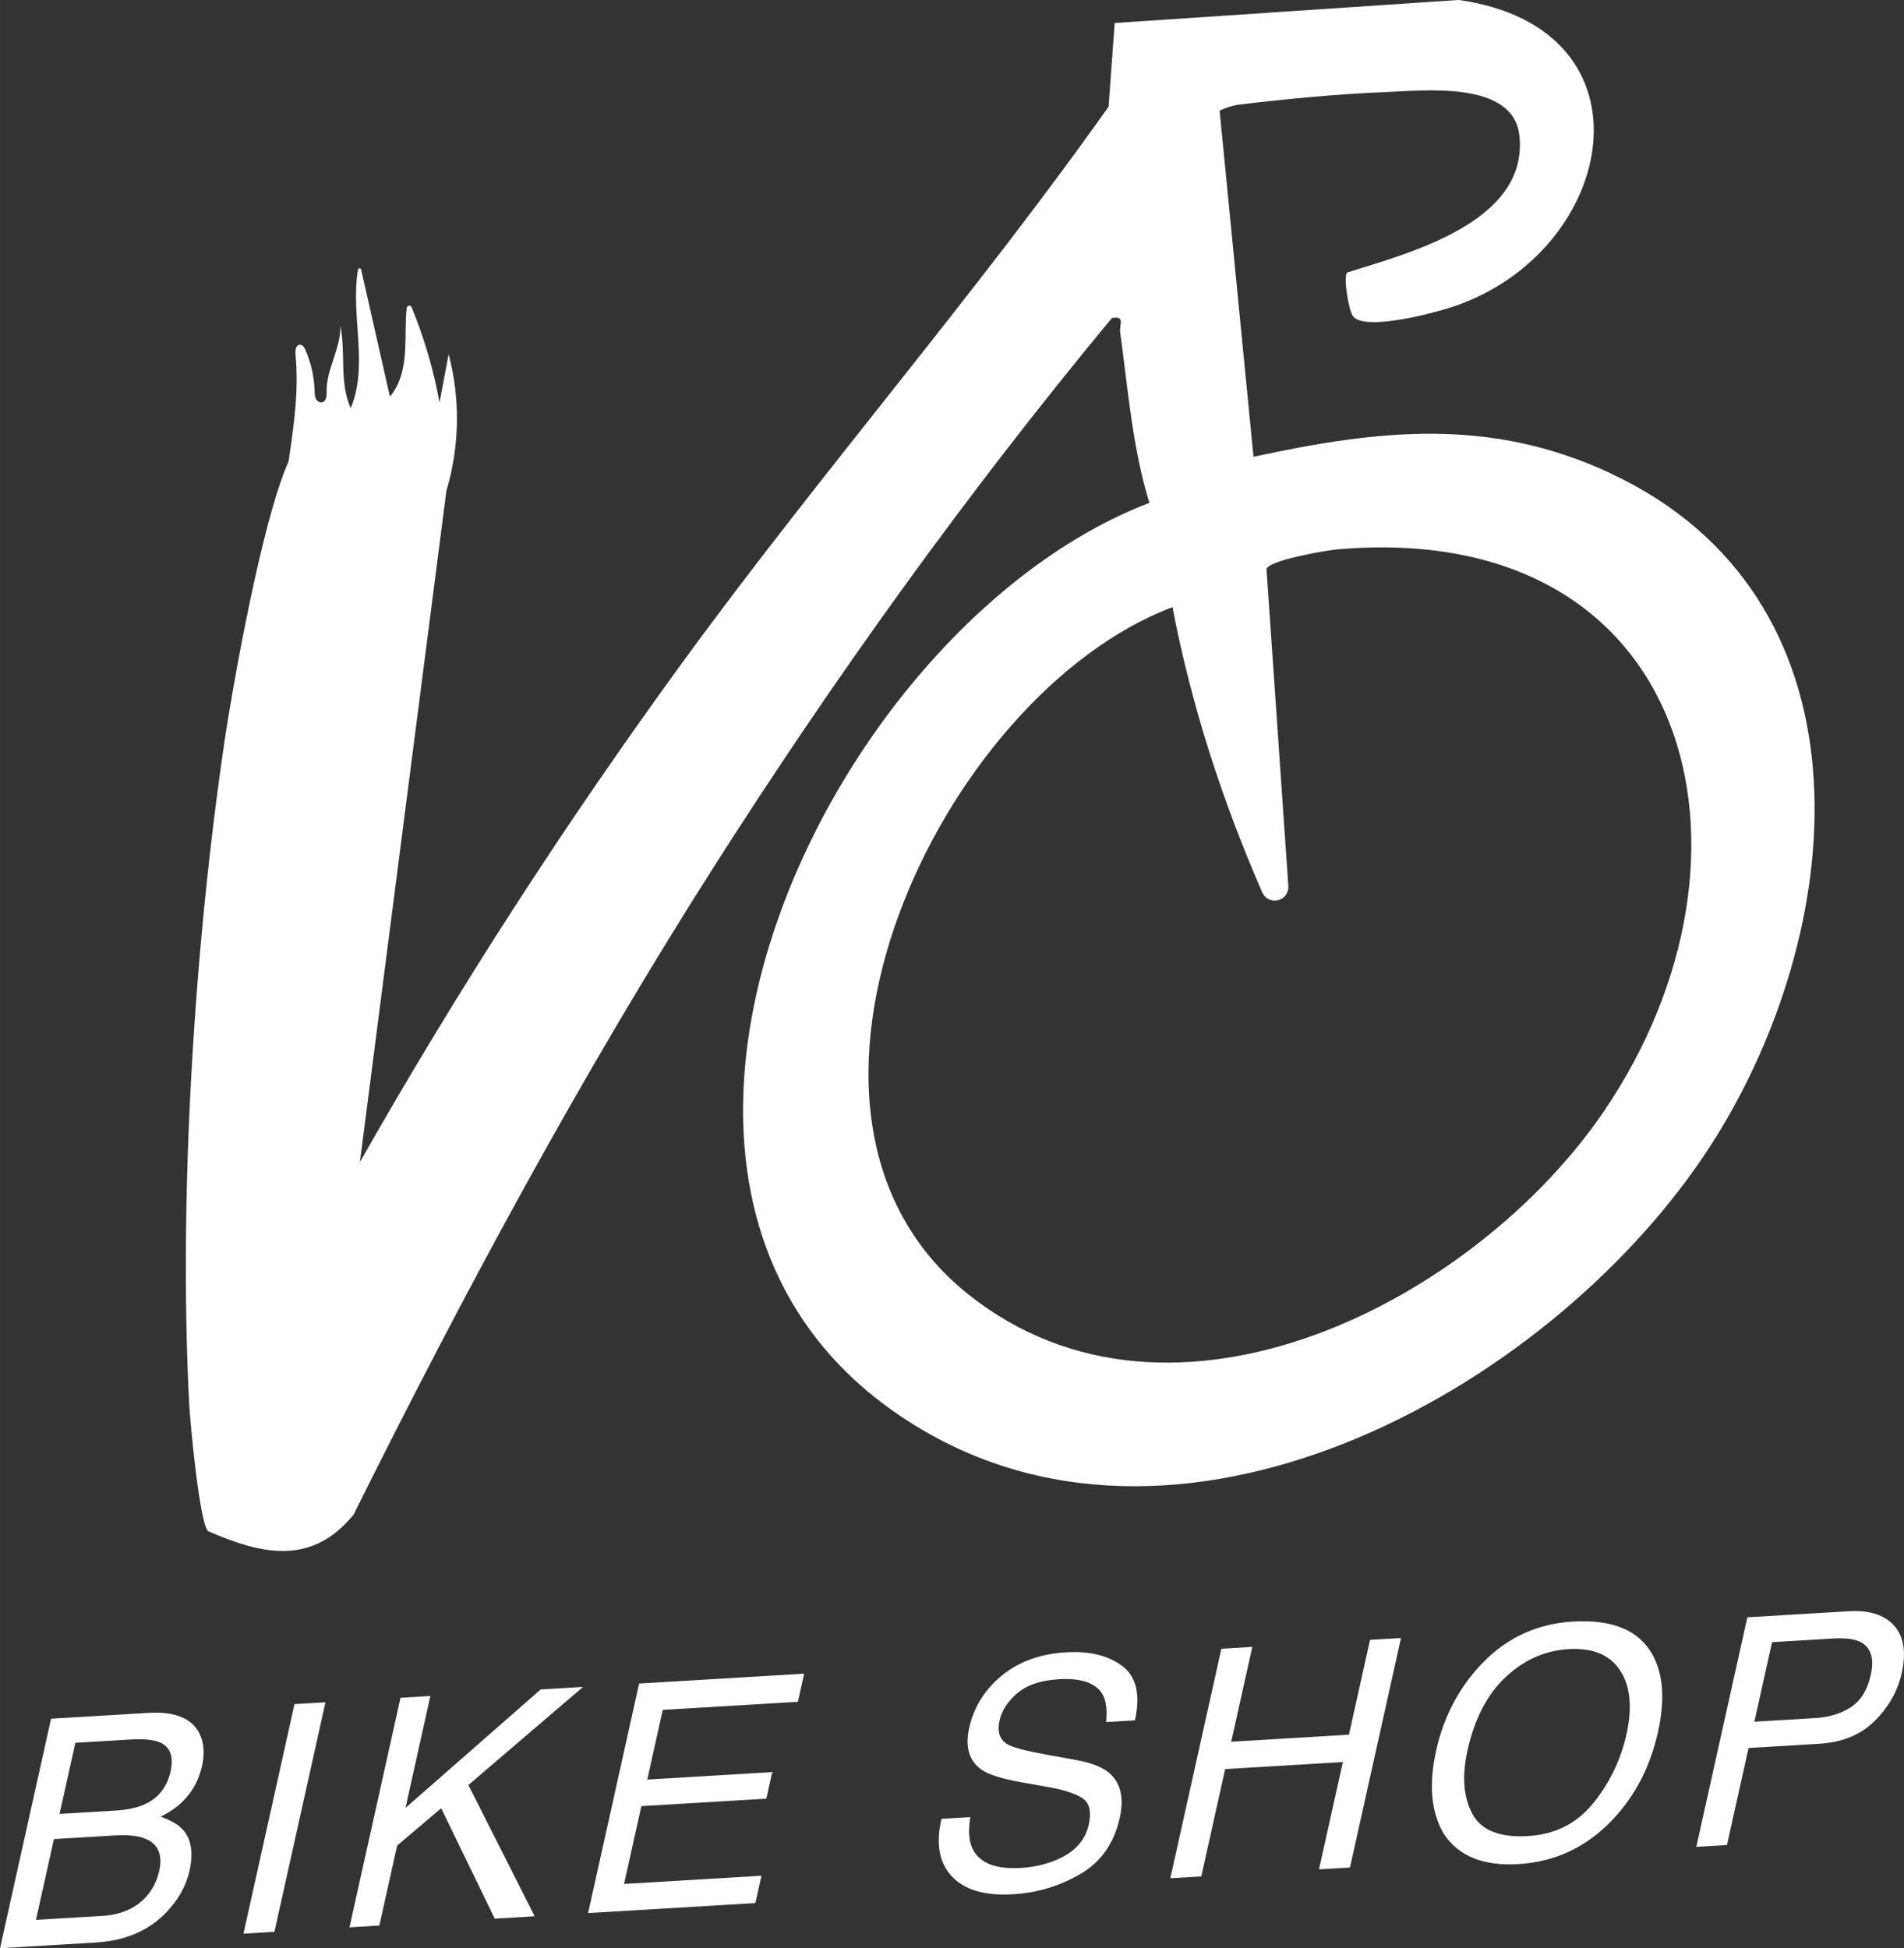
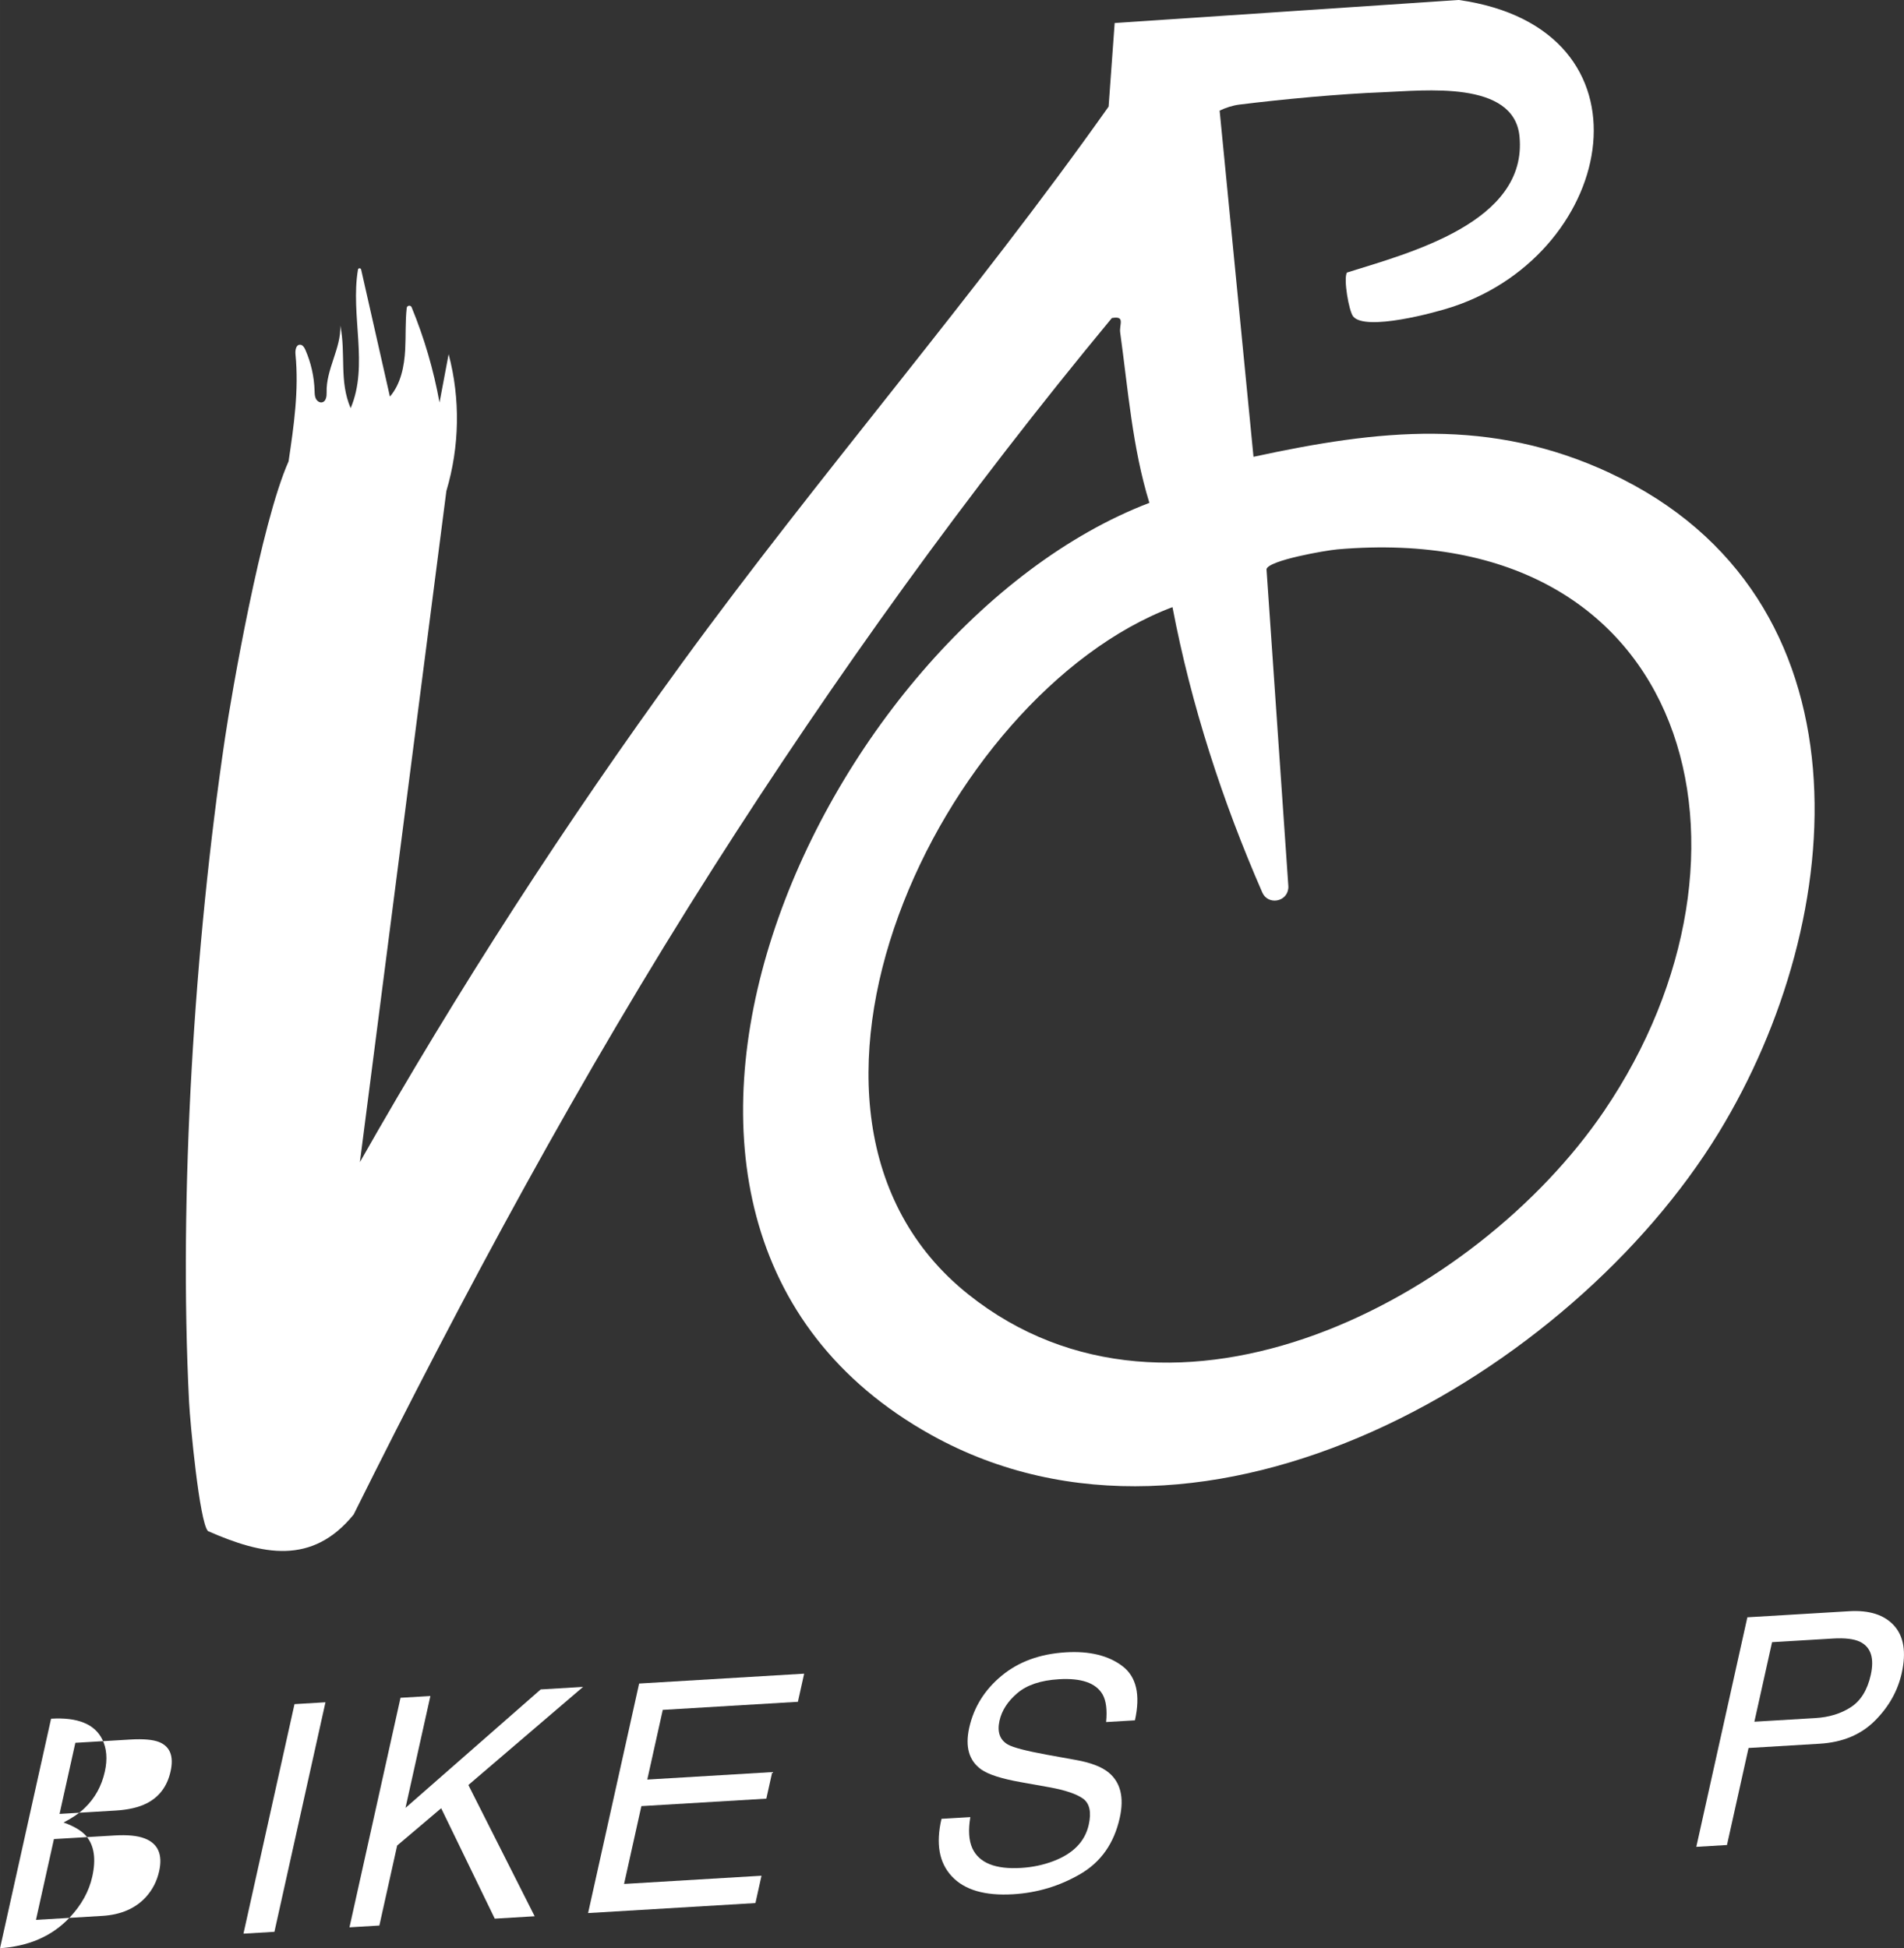
<svg xmlns="http://www.w3.org/2000/svg" id="Layer_1" width="1.545in" height="1.581in" viewBox="0 0 111.211 113.803">
  <rect x="0" y="0" width="111.211" height="113.803" fill="#333333" stroke="none" />
  <defs>
    <style>      .st0 {        fill: #fff;      }    </style>
  </defs>
  <g>
-     <path class="st0" d="M2.983,100.397l5.679-.339c1.548-.092,2.545.31,2.99,1.208.261.531.311,1.158.15,1.882-.188.846-.579,1.554-1.174,2.124-.309.301-.722.584-1.236.849.62.221,1.061.486,1.324.795.464.549.581,1.337.353,2.365-.192.864-.633,1.662-1.323,2.394-1.031,1.095-2.416,1.693-4.156,1.797L.002,113.805l2.981-13.408ZM5.962,111.918c1.098-.066,1.953-.435,2.564-1.108.385-.425.641-.927.77-1.505.217-.974-.065-1.611-.845-1.913-.414-.161-.996-.219-1.746-.175l-3.555.212-1.049,4.719,3.861-.231ZM6.736,105.765c.756-.045,1.367-.187,1.835-.425.734-.374,1.199-.996,1.392-1.867.195-.876-.025-1.446-.66-1.708-.358-.146-.927-.197-1.707-.15l-3.195.191-.923,4.153,3.258-.195Z" />
+     <path class="st0" d="M2.983,100.397c1.548-.092,2.545.31,2.99,1.208.261.531.311,1.158.15,1.882-.188.846-.579,1.554-1.174,2.124-.309.301-.722.584-1.236.849.62.221,1.061.486,1.324.795.464.549.581,1.337.353,2.365-.192.864-.633,1.662-1.323,2.394-1.031,1.095-2.416,1.693-4.156,1.797L.002,113.805l2.981-13.408ZM5.962,111.918c1.098-.066,1.953-.435,2.564-1.108.385-.425.641-.927.77-1.505.217-.974-.065-1.611-.845-1.913-.414-.161-.996-.219-1.746-.175l-3.555.212-1.049,4.719,3.861-.231ZM6.736,105.765c.756-.045,1.367-.187,1.835-.425.734-.374,1.199-.996,1.392-1.867.195-.876-.025-1.446-.66-1.708-.358-.146-.927-.197-1.707-.15l-3.195.191-.923,4.153,3.258-.195Z" />
    <path class="st0" d="M17.201,99.546l1.809-.108-2.981,13.408-1.809.108,2.981-13.408Z" />
    <path class="st0" d="M23.392,99.176l1.746-.104-1.453,6.535,7.897-6.92,2.475-.148-6.7,5.732,3.872,7.667-2.331.139-3.13-6.45-2.571,2.18-1.039,4.673-1.746.104,2.981-13.408Z" />
    <path class="st0" d="M37.331,98.343l9.639-.576-.365,1.643-7.893.472-.905,4.071,7.299-.436-.345,1.551-7.299.436-1.011,4.546,8.028-.48-.355,1.597-9.774.584,2.981-13.408Z" />
    <path class="st0" d="M56.675,106.148c-.127.759-.088,1.366.119,1.821.396.853,1.345,1.235,2.845,1.145.672-.04,1.305-.174,1.901-.402,1.152-.441,1.836-1.148,2.053-2.122.162-.73.053-1.237-.328-1.52-.388-.277-1.044-.499-1.965-.666l-1.7-.304c-1.11-.198-1.872-.444-2.287-.737-.715-.51-.949-1.321-.702-2.435.268-1.205.899-2.218,1.893-3.04.993-.822,2.243-1.278,3.75-1.368,1.386-.083,2.488.186,3.306.806.818.621,1.061,1.677.73,3.167l-1.683.1c.069-.712,0-1.252-.209-1.618-.39-.667-1.24-.961-2.548-.883-1.056.063-1.865.333-2.427.811s-.91,1.015-1.042,1.611c-.146.657.017,1.122.489,1.394.31.174,1.057.369,2.24.587l1.759.318c.848.154,1.475.395,1.881.725.701.576.919,1.461.653,2.654-.33,1.485-1.099,2.579-2.306,3.281-1.207.703-2.516,1.096-3.925,1.18-1.644.098-2.836-.251-3.577-1.047-.742-.79-.943-1.91-.603-3.36l1.683-.1Z" />
-     <path class="st0" d="M71.338,96.31l1.809-.108-1.232,5.54,6.876-.411,1.232-5.54,1.809-.108-2.981,13.408-1.809.108,1.395-6.27-6.876.411-1.394,6.27-1.809.108,2.981-13.408Z" />
-     <path class="st0" d="M96.542,96.695c.612,1.134.712,2.626.301,4.476-.445,2.002-1.316,3.696-2.613,5.083-1.522,1.628-3.373,2.507-5.551,2.638-2.034.121-3.482-.464-4.342-1.758-.746-1.252-.896-2.882-.449-4.891.403-1.813,1.192-3.391,2.367-4.735,1.508-1.723,3.378-2.652,5.609-2.785,2.334-.139,3.893.518,4.677,1.972ZM93.064,105.328c.96-1.19,1.606-2.529,1.937-4.02.351-1.576.226-2.82-.373-3.734-.599-.913-1.604-1.327-3.014-1.242-1.368.082-2.59.625-3.666,1.629-1.076,1.004-1.82,2.434-2.233,4.29-.33,1.485-.238,2.714.276,3.689.514.975,1.602,1.413,3.264,1.313,1.578-.094,2.847-.736,3.807-1.925Z" />
    <path class="st0" d="M102.061,94.474l5.949-.355c1.176-.07,2.05.209,2.62.839.57.629.72,1.552.45,2.769-.232,1.047-.756,1.977-1.571,2.791-.814.814-1.887,1.261-3.219,1.341l-4.158.249-1.261,5.668-1.791.107,2.982-13.408ZM108.635,95.9c-.354-.165-.876-.227-1.566-.186l-3.564.213-1.033,4.646,3.564-.213c.804-.048,1.494-.26,2.073-.637.578-.377.965-1.003,1.16-1.879.219-.986.008-1.634-.634-1.943Z" />
  </g>
  <path class="st0" d="M94.049,27.637c-7.009-3.27-13.508-2.541-20.833-.953l-1.978-20.222c.357-.172.762-.304,1.158-.353,2.548-.316,5.861-.625,8.407-.723,2.362-.091,7.624-.719,7.949,2.576.497,5.036-6.476,6.824-10.079,7.96-.215.348.114,2.261.367,2.566.719.866,4.744-.208,5.843-.577C94.47,14.696,96.982,1.67,85.205-.002l-20.098,1.347-.354,4.882c-7.837,11.08-16.885,21.475-24.919,32.507-6.818,9.363-13.094,19.069-18.813,29.152l5.051-39.203c.771-2.586.826-5.384.132-7.992-.177.941-.354,1.882-.532,2.823-.345-1.906-.893-3.776-1.63-5.567-.058-.14-.27-.108-.286.043-.089.799-.047,1.612-.089,2.418-.051.984-.252,2.012-.892,2.761l-1.681-7.423c-.022-.099-.168-.098-.185.002-.452,2.676.64,5.59-.428,8.094-.681-1.586-.269-3.129-.601-4.823.041,1.338-.843,2.562-.802,3.9.007.23-.033.527-.257.582-.152.037-.308-.077-.375-.219-.067-.142-.067-.304-.072-.461-.025-.818-.208-1.631-.535-2.381-.062-.143-.162-.305-.318-.305-.236 0-.285.331-.262.565.206,2.086-.093,4.168-.404,6.251-1.617,3.641-3.329,13.583-3.714,16.17-1.786,12.026-2.712,26.669-2.096,38.806.059,1.154.606,7.013,1.103,7.512,3.165,1.388,6.079,2.022,8.508-.969,6.423-12.919,13.254-25.606,21.002-37.775,7.107-11.162,14.845-21.926,23.285-32.116.806-.145.42.369.487.851.461,3.331.71,6.714,1.704,9.944-19.202,7.351-35.277,41.927-12.726,54.456,16.02,8.9,37.368-3.583,45.972-17.651,7.694-12.581,9.113-31.334-6.333-38.54ZM93.697,64.897c-7.482,11.016-25.153,20.281-37.145,10.708-13.244-10.574-1.586-35.04,11.932-40.14,1.09,5.716,2.913,11.332,5.246,16.67.323.739,1.42.574,1.517-.227.006-.05.007-.1.004-.15l-1.275-18.507c.097-.518,3.461-1.101,4.142-1.16,20.735-1.795,25.757,17.821,15.578,32.806Z" />
</svg>